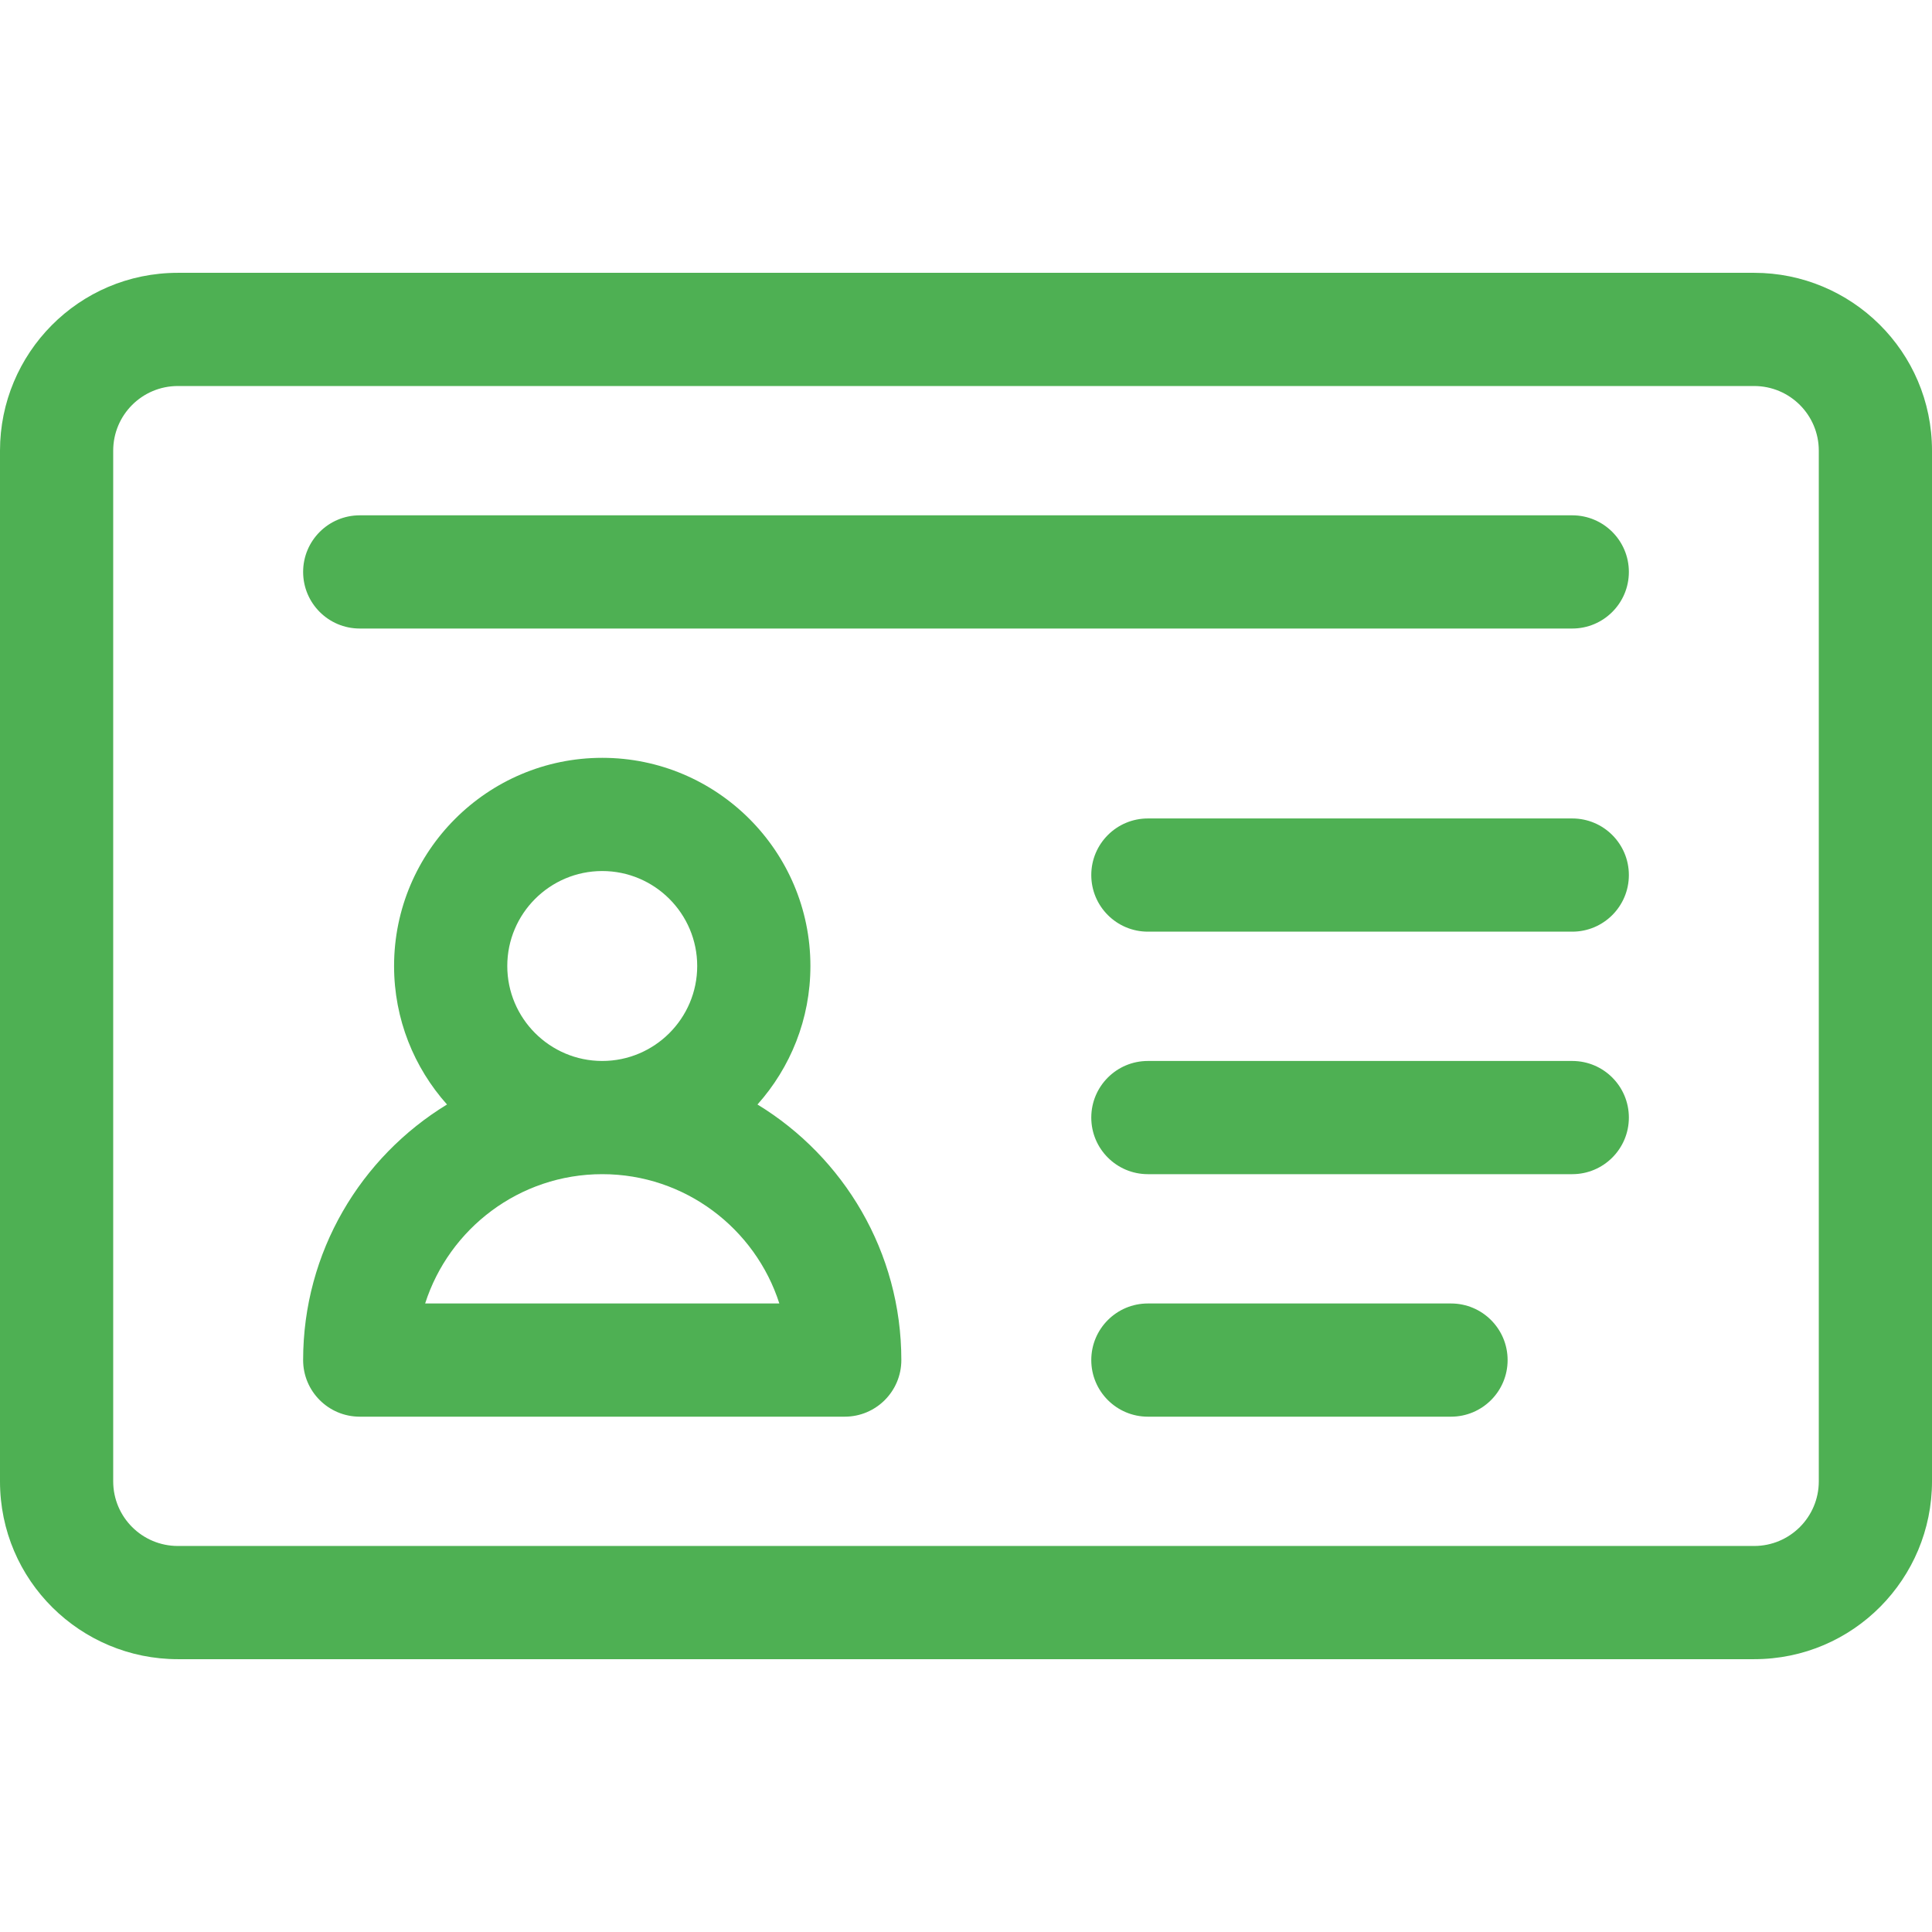
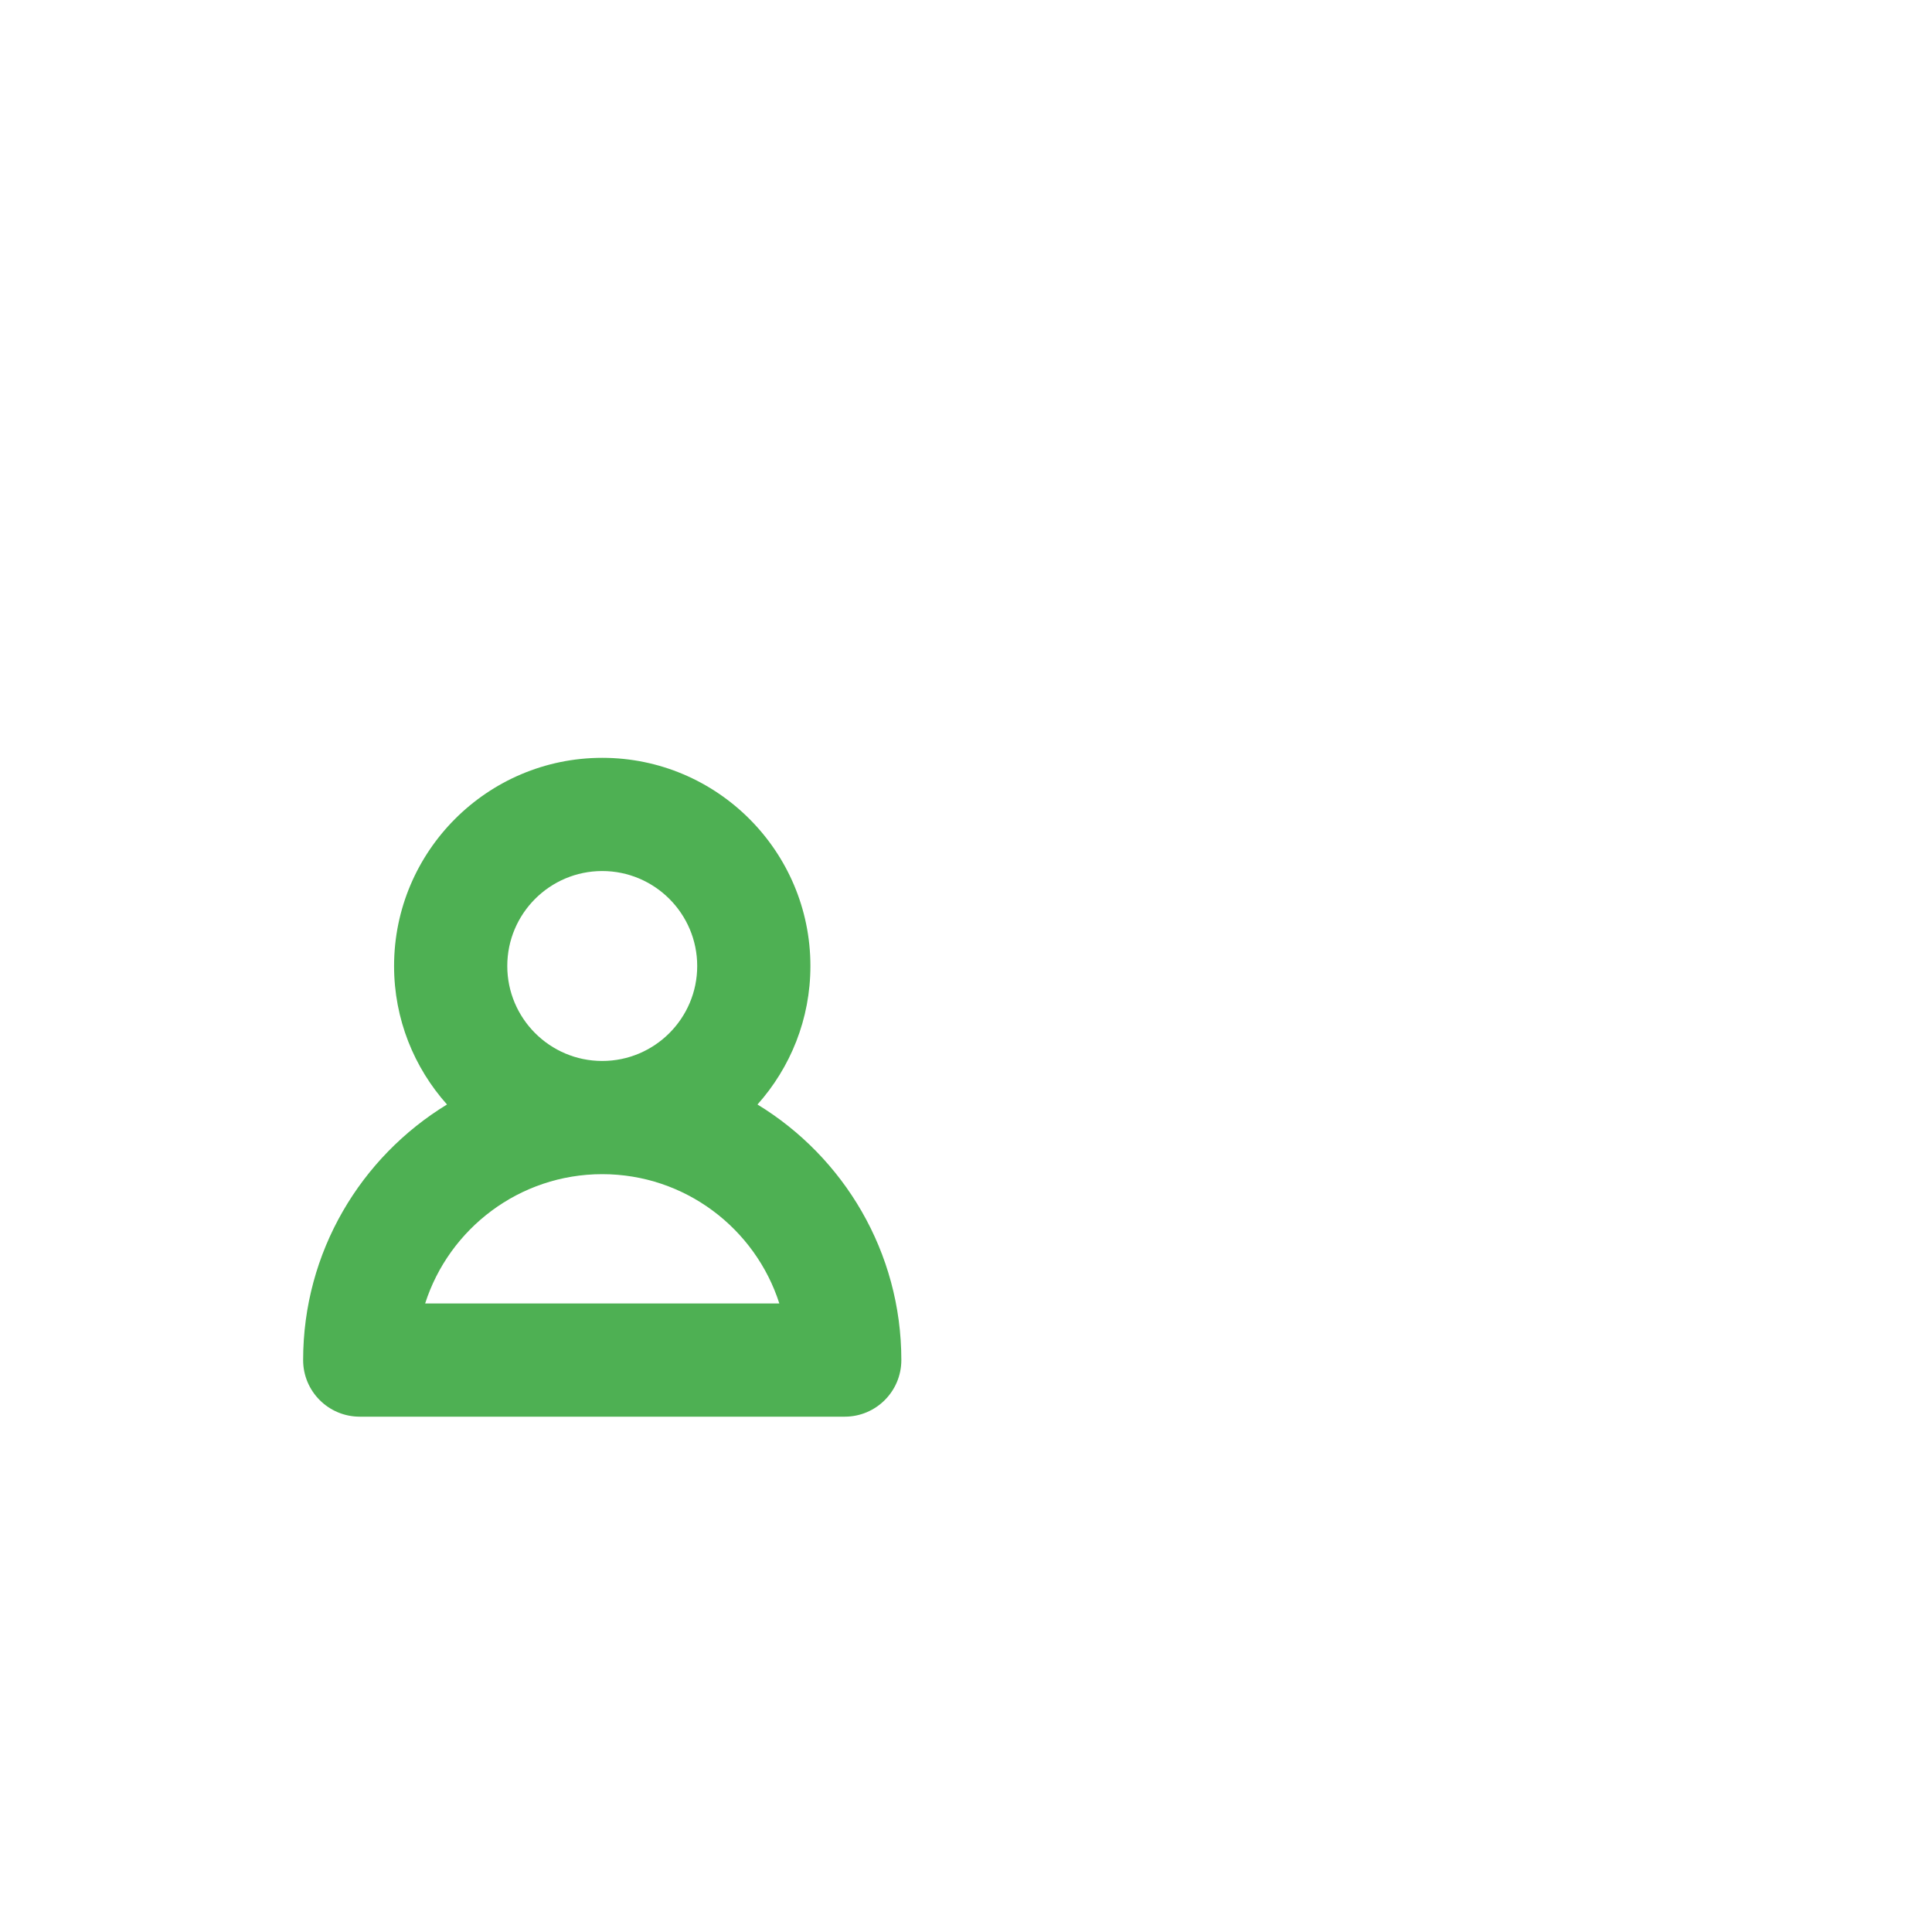
<svg xmlns="http://www.w3.org/2000/svg" xmlns:ns1="http://sodipodi.sourceforge.net/DTD/sodipodi-0.dtd" xmlns:ns2="http://www.inkscape.org/namespaces/inkscape" id="Layer_1" height="512" viewBox="0 0 512 512" width="512" version="1.1" ns1:docname="driver-license.svg" ns2:version="1.1.2 (b8e25be833, 2022-02-05)">
  <defs id="defs19" />
  <g id="g14" style="fill:#4eb053;fill-opacity:1">
-     <path d="m464.866 72.3h-417.732c-26.337 0-47.134 21.39-47.134 47.134v273.133c0 26.336 21.39 47.133 47.134 47.133h417.732c26.337 0 47.134-21.39 47.134-47.134v-273.132c0-26.338-21.39-47.134-47.134-47.134zm17.134 320.266c0 9.456-7.658 17.134-17.134 17.134h-417.732c-9.456 0-17.134-7.658-17.134-17.134v-273.132c0-9.456 7.658-17.134 17.134-17.134h417.732c9.456 0 17.134 7.658 17.134 17.134z" id="path2" style="fill:#4eb053;fill-opacity:1" />
    <path d="m200.74 292.703c8.716-9.759 14.027-22.62 14.027-36.703 0-30.419-24.748-55.167-55.167-55.167s-55.166 24.748-55.166 55.167c0 14.083 5.311 26.944 14.026 36.702-22.843 13.926-38.127 39.077-38.127 67.731 0 8.284 6.716 15 15 15h128.533c8.284 0 15-6.716 15-15 0-28.654-15.284-53.804-38.126-67.73zm-41.14-61.87c13.877 0 25.167 11.29 25.167 25.167s-11.29 25.167-25.167 25.167-25.166-11.29-25.166-25.167 11.289-25.167 25.166-25.167zm-46.933 114.601c6.36-19.854 24.995-34.267 46.933-34.267s40.572 14.412 46.933 34.267z" id="path4" style="fill:#4eb053;fill-opacity:1" />
-     <path d="m416.667 216.9h-112.467c-8.284 0-15 6.716-15 15s6.716 15 15 15h112.467c8.284 0 15-6.716 15-15s-6.716-15-15-15z" id="path6" style="fill:#4eb053;fill-opacity:1" />
-     <path d="m416.667 136.566h-321.334c-8.284 0-15 6.716-15 15s6.716 15 15 15h321.334c8.284 0 15-6.716 15-15s-6.716-15-15-15z" id="path8" style="fill:#4eb053;fill-opacity:1" />
-     <path d="m416.667 281.167h-112.467c-8.284 0-15 6.716-15 15s6.716 15 15 15h112.467c8.284 0 15-6.716 15-15s-6.716-15-15-15z" id="path10" style="fill:#4eb053;fill-opacity:1" />
-     <path d="m384.533 345.434h-80.333c-8.284 0-15 6.716-15 15s6.716 15 15 15h80.333c8.284 0 15-6.716 15-15s-6.716-15-15-15z" id="path12" style="fill:#4eb053;fill-opacity:1" />
  </g>
</svg>